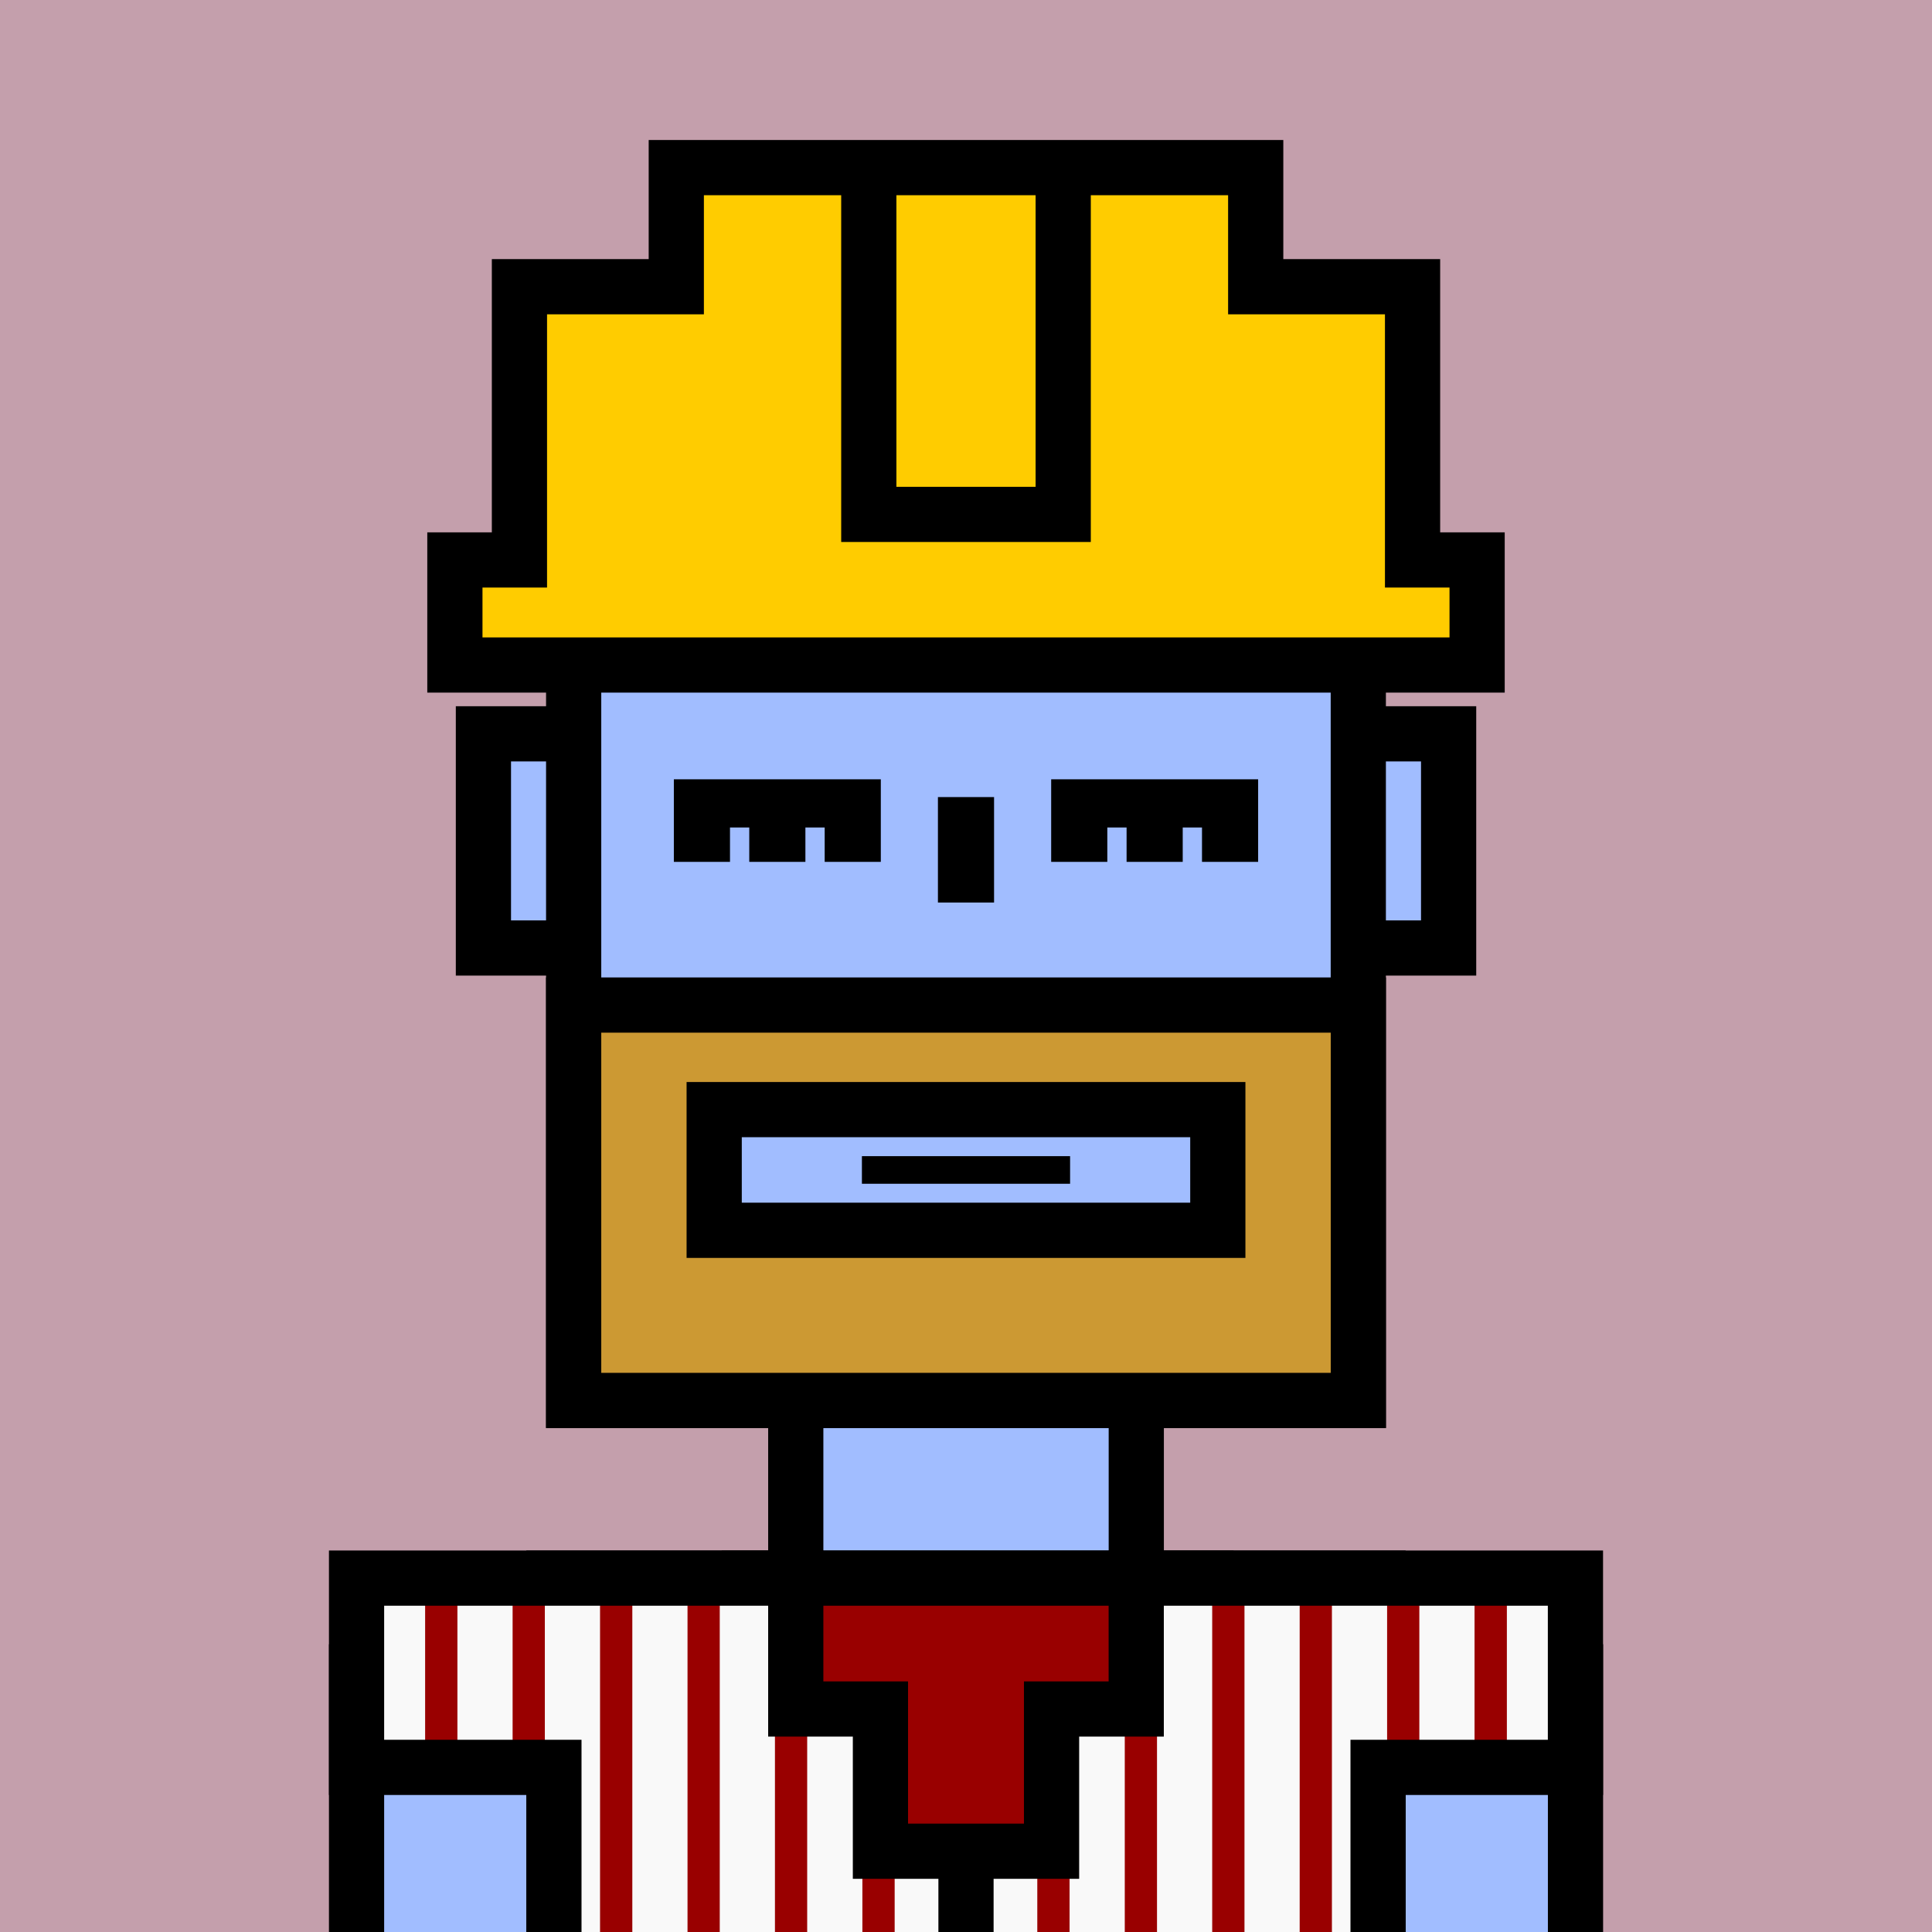
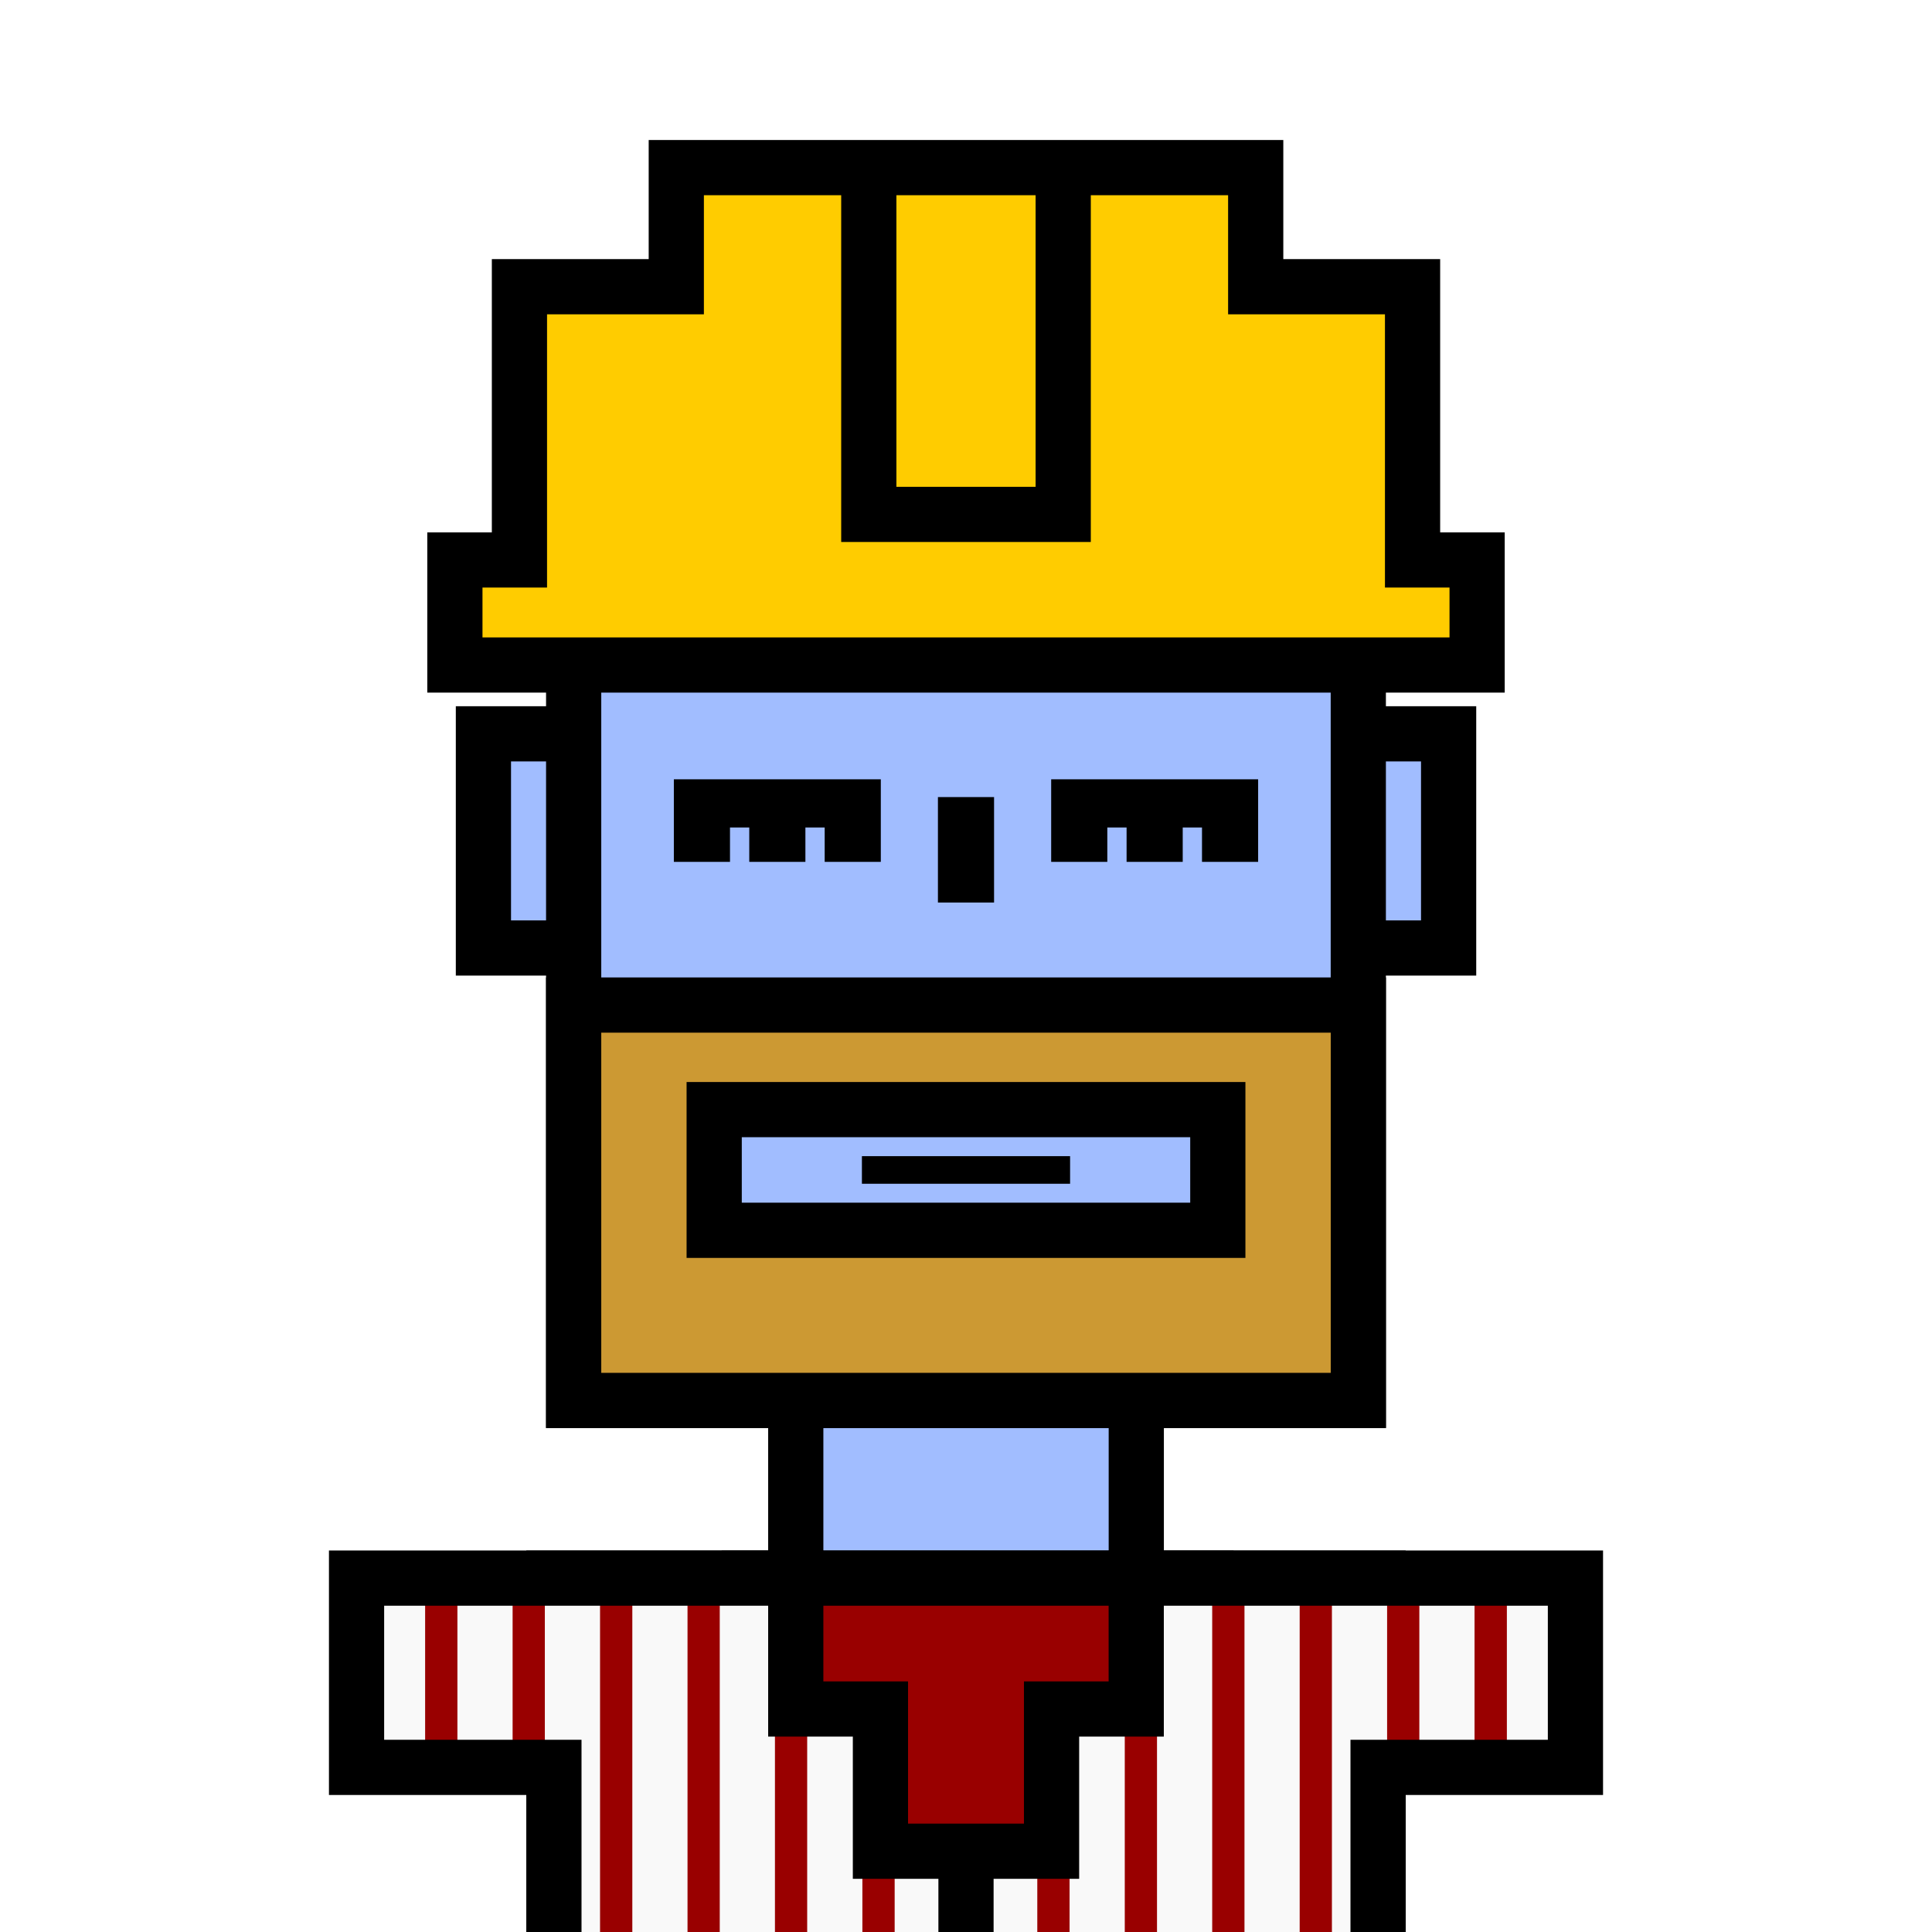
<svg xmlns="http://www.w3.org/2000/svg" xml:space="preserve" fill-rule="evenodd" clip-rule="evenodd" image-rendering="optimizeQuality" shape-rendering="geometricPrecision" text-rendering="geometricPrecision" viewBox="0 0 413 413">
-   <path fill="#C49FAC" d="M0 0h413v413H0z" />
  <defs>
    <clipPath id="a">
      <path d="M0 0h413v413H0z" />
    </clipPath>
  </defs>
  <g fill="#A1BDFF" stroke="#000" stroke-miterlimit="22.926" stroke-width="11.8" clip-path="url(#a)">
    <path d="M103.34 156.87h206.33v45.78H103.34z" />
    <path d="M122.63 76.78h167.73v222.59H122.63zM170.11 299.37h72.79v37.98h-72.79zM118.41 337.35h176.17v151.91H118.41z" />
-     <path d="M76.22 357.39h42.2v133.98h-42.2zM294.59 357.39h42.2v133.98h-42.2z" />
  </g>
  <path fill="none" d="M0 0h413v413H0z" />
  <defs>
    <clipPath id="b">
      <path d="M0 0h413v413H0z" />
    </clipPath>
    <clipPath id="c">
      <path d="M118.41 337.35h51.7v27.98h18.1v30.4h36.58v-30.4h18.1v-27.98h93.89v40.46h-42.19V413H118.41v-35.19H76.22v-40.46z" />
    </clipPath>
    <clipPath id="d">
      <path d="M0 0h413v413H0z" />
    </clipPath>
  </defs>
  <g clip-path="url(#b)">
    <g fill="#900">
      <path stroke="#000" stroke-miterlimit="22.926" stroke-width="11.8" d="M160.18 337.35h97.62v80.64h-97.62z" />
      <path d="M118.41 337.35h51.7v27.98h18.1v30.4h36.58v-30.4h18.1v-27.98h93.89v40.46h-42.19v111.45H118.41V377.81H76.22v-40.46z" />
    </g>
    <g fill="none" stroke="#F9F9F9" stroke-miterlimit="22.926" stroke-width="11.8" clip-path="url(#c)">
      <path d="M84.98 309.67v208.77zM103.68 308.17v208.77M122.37 308.17v208.77M141.07 308.17v208.77M159.76 308.17v208.77M178.45 308.17v208.77M197.15 308.17v208.77M215.84 309.67v208.77zM234.54 308.17v208.77M253.23 308.17v208.77M271.93 308.17v208.77M290.62 308.17v208.77M309.31 308.17v208.77M328.02 308.17v208.77" />
    </g>
    <g fill="none" stroke="#000" stroke-miterlimit="22.926" stroke-width="11.8" clip-path="url(#d)">
      <path d="M118.41 337.35h51.7v27.98h18.1v30.4h36.58v-30.4h18.1v-27.98h93.89v40.46h-42.19v111.45H118.41V377.81H76.22v-40.46zM206.5 395.73v93.53" />
    </g>
  </g>
  <path fill="none" d="M0 0h413v413H0z" />
  <path fill="none" d="M0 0h413v413H0z" />
  <path fill="none" d="M0 0h413v413H0z" />
  <path fill="#fc0" stroke="#000" stroke-miterlimit="22.926" stroke-width="11.8" d="M111.04 61.29h33.53V35.83h123.86v25.46h33.53v58.41h13.8v22.46H97.24V119.7h13.8z" />
  <path fill="none" stroke="#000" stroke-miterlimit="22.926" stroke-width="11.8" d="M185.72 35.83v74.13h41.56V38.83" />
  <path fill="none" d="M0 0h413v413H0z" />
  <path fill-rule="nonzero" d="M184.25 247.15h44.5v5.9h-44.5z" />
  <path fill="#c93" d="M290.37 214.85v84.52H122.63v-84.52zm-137.7 22.35V263h107.66v-25.8z" />
  <path fill-rule="nonzero" d="M296.27 214.85v90.42H116.73v-96.32h179.54zm-11.8 78.62v-72.72H128.53v72.72zm-125.9-50.37v14h95.86v-14zm-11.8 19.9v-31.7h119.46v37.6H146.77z" />
  <path d="M145.52 166.59h42.77v17.65h-12v-7.35h-4.12v7.35h-12v-7.35h-4.12v7.35h-12v-17.65zm56.46 3.8h10.52v22.54h-12v-22.54zm24.2-3.8h42.77v17.65h-12v-7.35h-4.12v7.35h-12v-7.35h-4.12v7.35h-12v-17.65z" />
  <path fill="none" d="M0 0h413v413H0z" />
</svg>